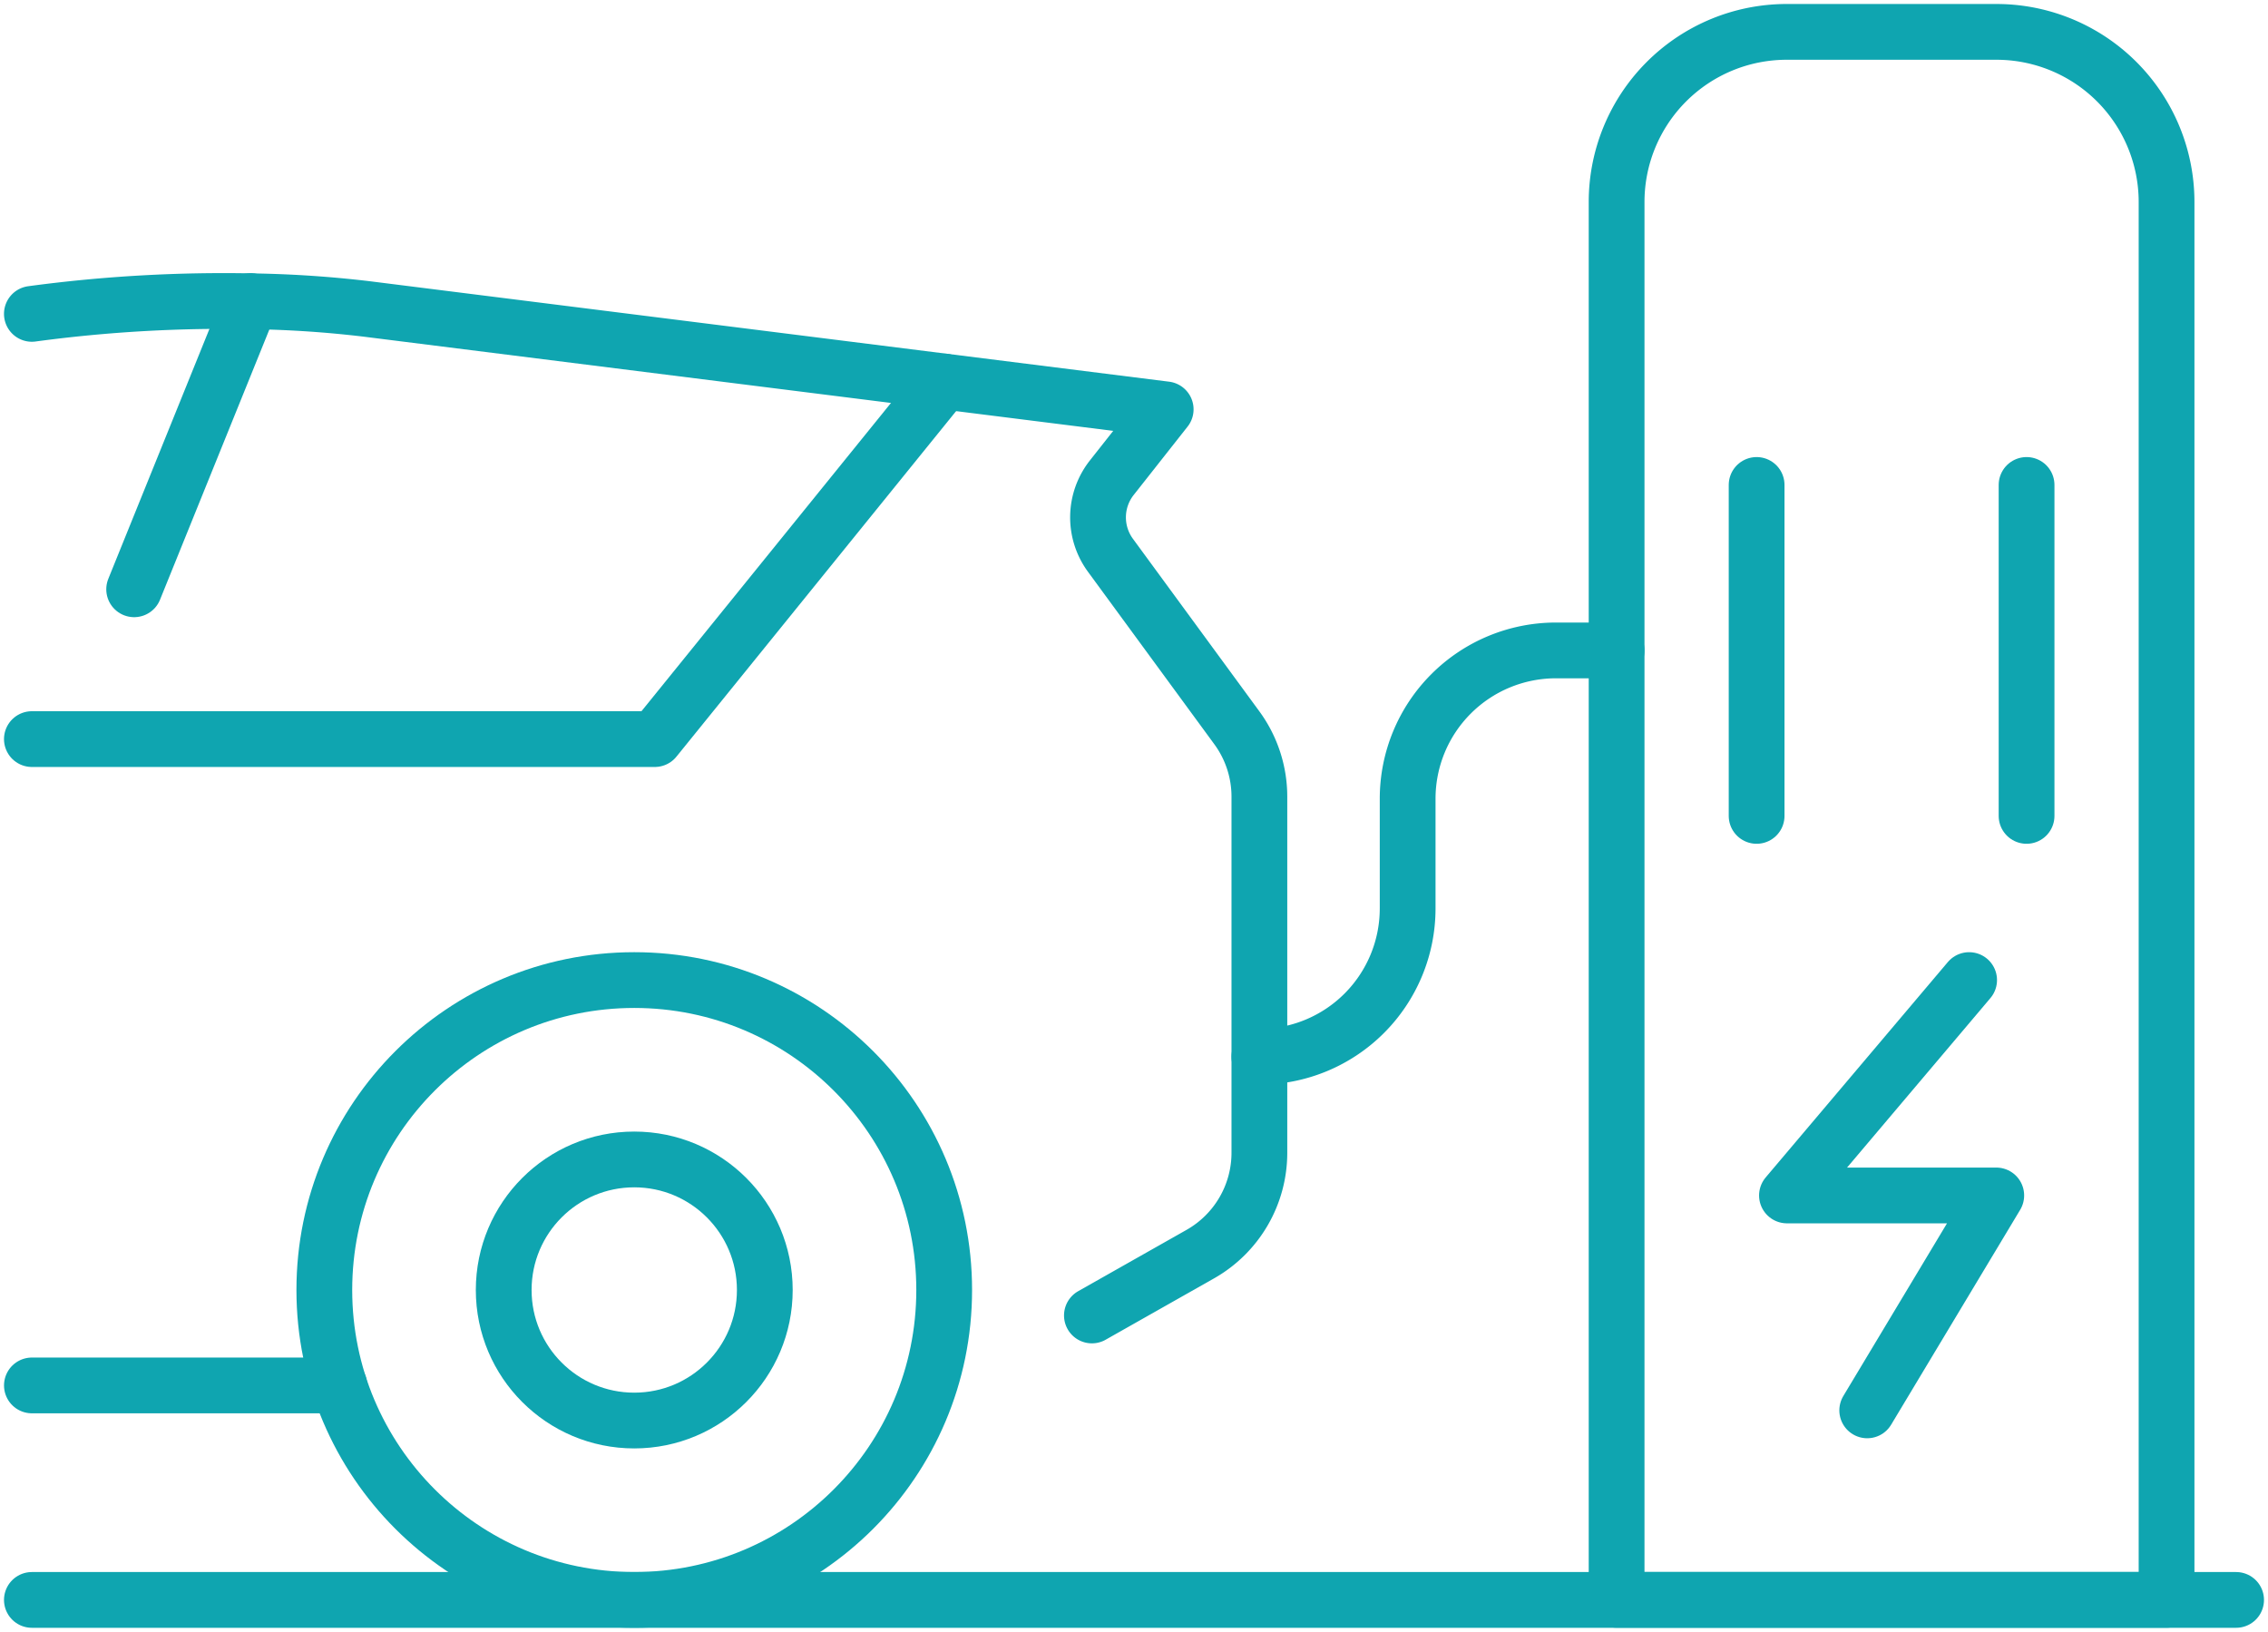
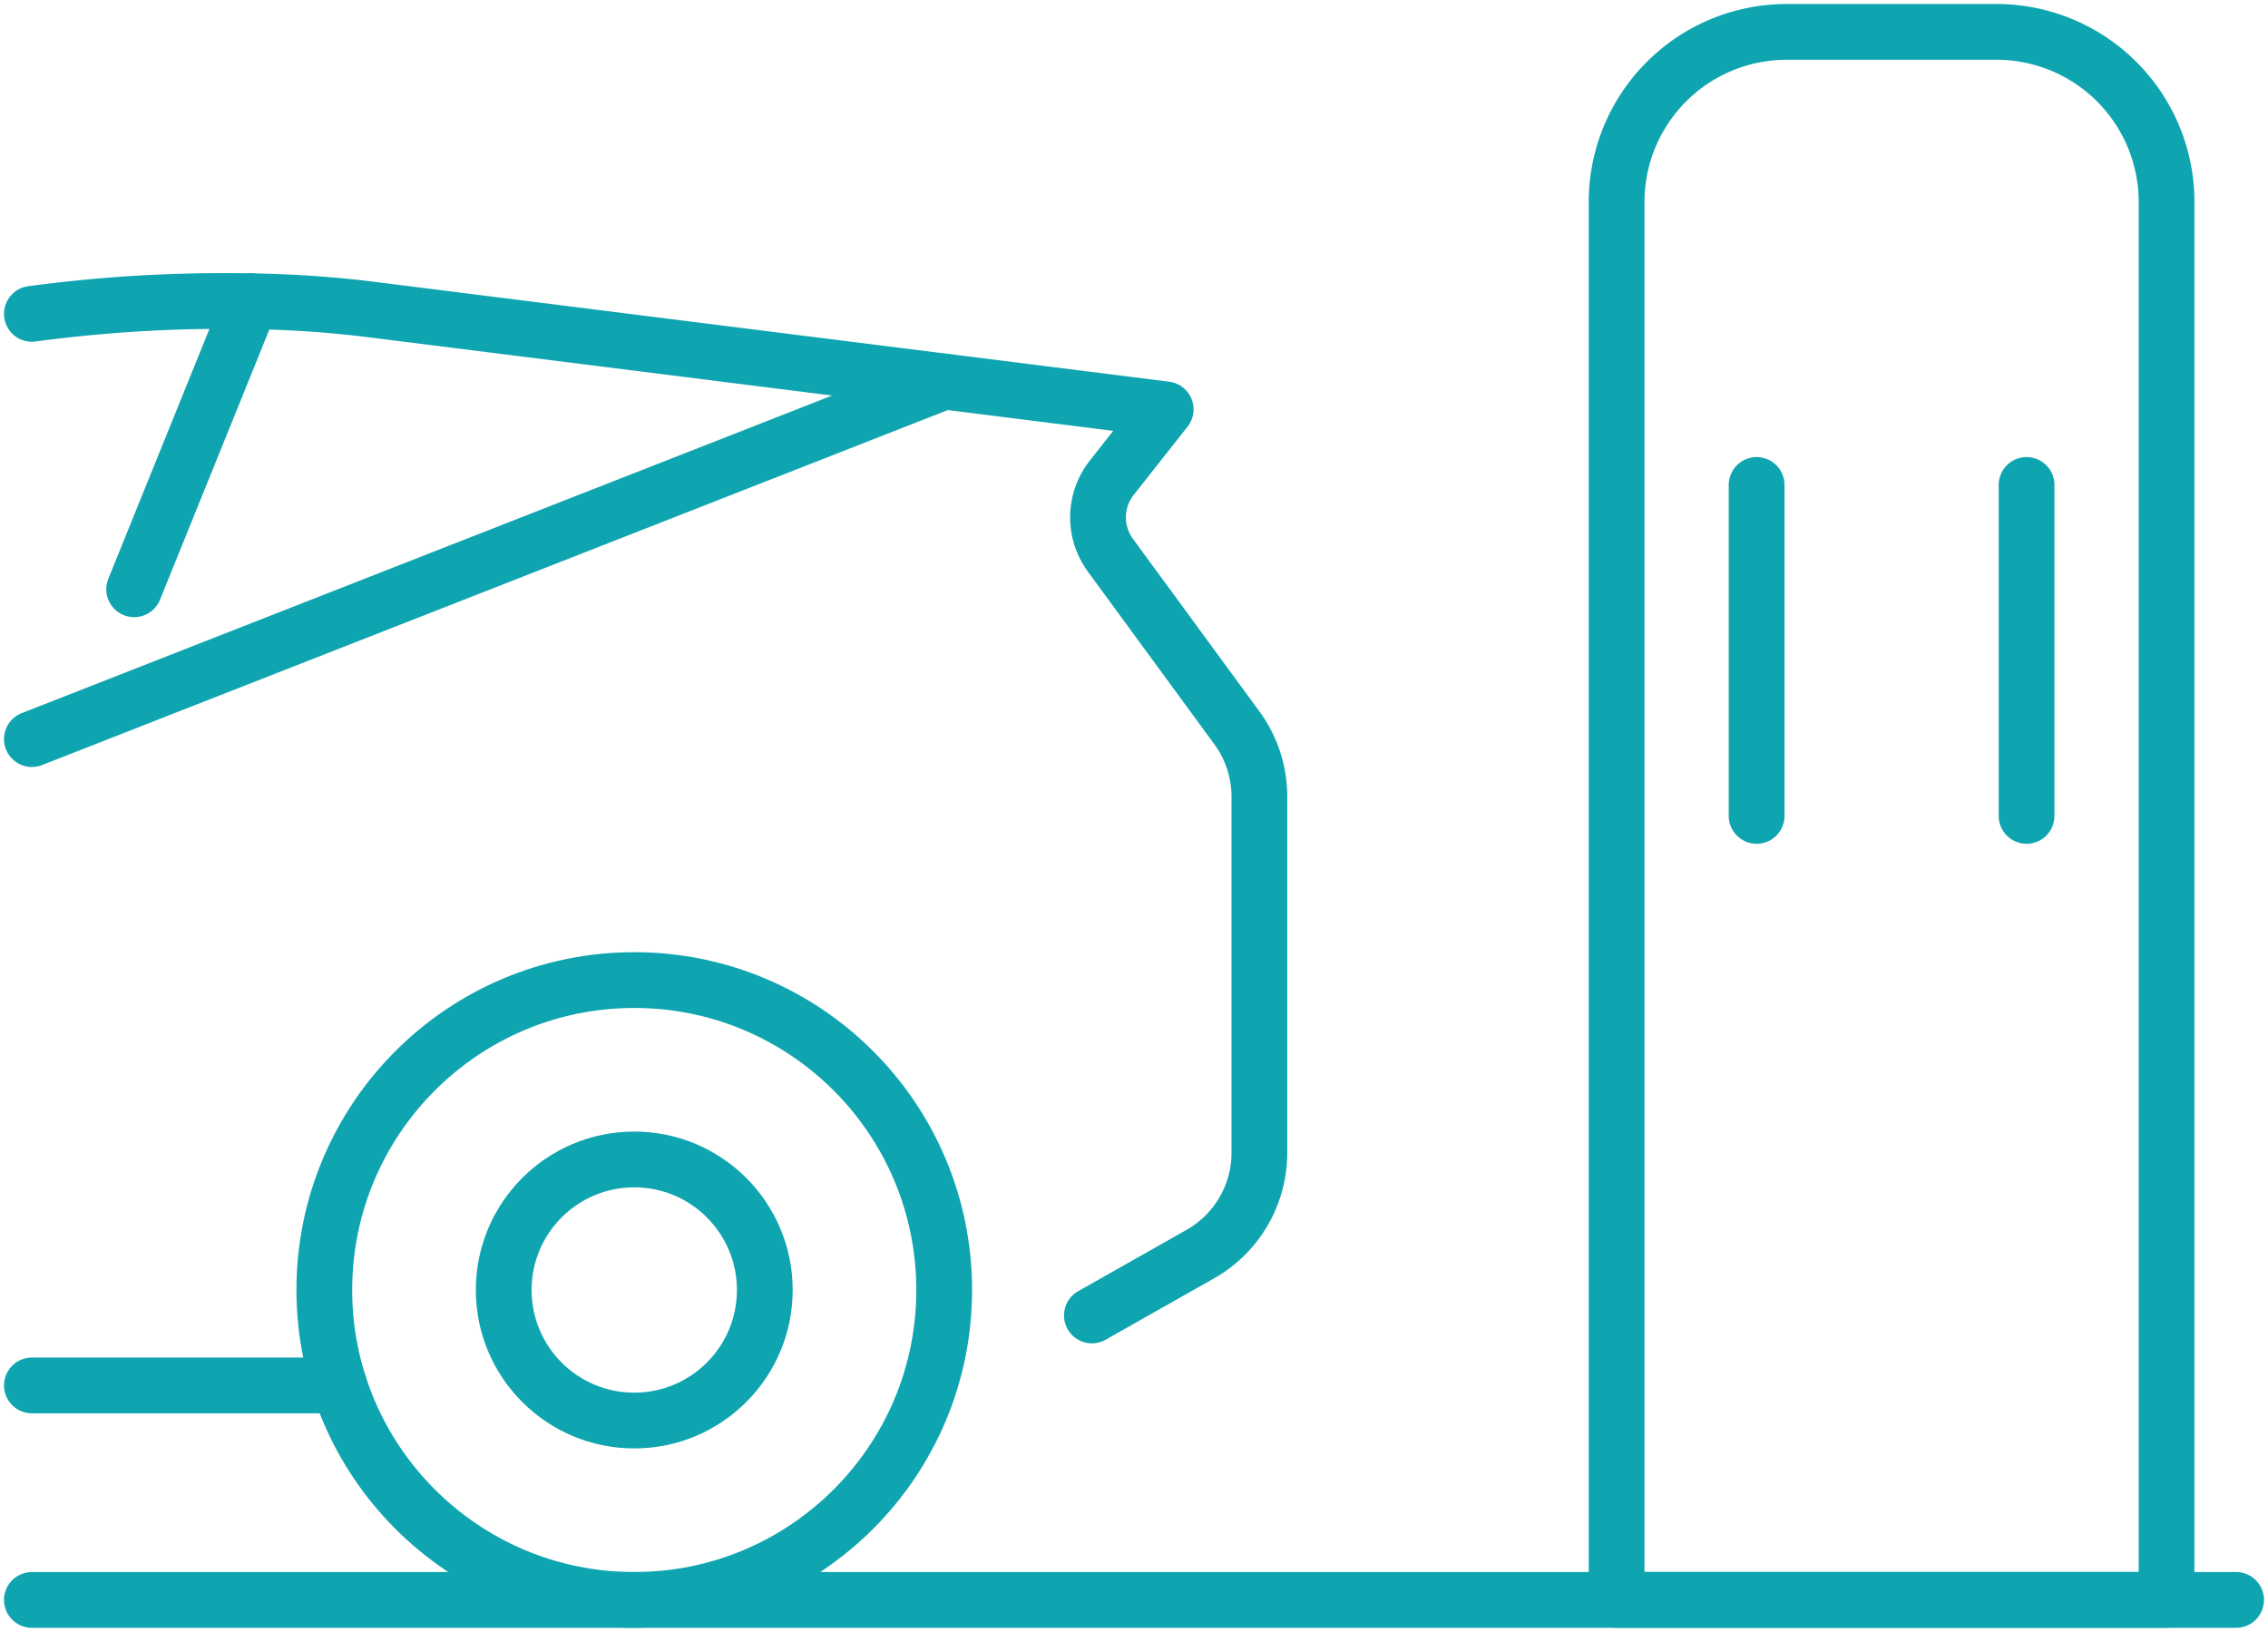
<svg xmlns="http://www.w3.org/2000/svg" id="Group_7134" data-name="Group 7134" width="122.008" height="87.786" viewBox="0 0 122.008 87.786">
  <defs>
    <clipPath id="clip-path">
      <rect id="Rectangle_2877" data-name="Rectangle 2877" width="122.008" height="87.786" fill="none" stroke="#0fa5b0" stroke-width="3" />
    </clipPath>
  </defs>
-   <path id="Path_1430" data-name="Path 1430" d="M205.94,107.579l-9.8,11.587H207.4l-6.942,11.562" transform="translate(-100.01 -54.854)" fill="none" stroke="#0fa5b0" stroke-linecap="round" stroke-linejoin="round" stroke-width="3" />
  <g id="Group_7133" data-name="Group 7133">
    <g id="Group_7132" data-name="Group 7132" clip-path="url(#clip-path)">
      <path id="Path_1431" data-name="Path 1431" d="M3.5,33.731a77.158,77.158,0,0,1,12.008-.674,59.3,59.3,0,0,1,6.018.411l42.967,5.4-2.9,3.679a3.446,3.446,0,0,0-.073,4.169L68.322,56a6.268,6.268,0,0,1,1.212,3.7V78.861a6.267,6.267,0,0,1-3.178,5.453l-5.831,3.3" transform="translate(-1.785 -16.846)" fill="none" stroke="#0fa5b0" stroke-linecap="round" stroke-linejoin="round" stroke-width="3" />
      <line id="Line_118" data-name="Line 118" x1="16.539" transform="translate(1.716 74.532)" fill="none" stroke="#0fa5b0" stroke-linecap="round" stroke-linejoin="round" stroke-width="3" />
      <circle id="Ellipse_27" data-name="Ellipse 27" cx="7.023" cy="7.023" r="7.023" transform="translate(27.097 62.375)" fill="none" stroke="#0fa5b0" stroke-linecap="round" stroke-linejoin="round" stroke-width="3" />
      <circle id="Ellipse_28" data-name="Ellipse 28" cx="16.673" cy="16.673" r="16.673" transform="translate(17.447 52.725)" fill="none" stroke="#0fa5b0" stroke-linecap="round" stroke-linejoin="round" stroke-width="3" />
-       <path id="Path_1432" data-name="Path 1432" d="M3.5,61.115H37.009L52.577,41.88" transform="translate(-1.785 -21.354)" fill="none" stroke="#0fa5b0" stroke-linecap="round" stroke-linejoin="round" stroke-width="3" />
+       <path id="Path_1432" data-name="Path 1432" d="M3.5,61.115L52.577,41.88" transform="translate(-1.785 -21.354)" fill="none" stroke="#0fa5b0" stroke-linecap="round" stroke-linejoin="round" stroke-width="3" />
      <line id="Line_119" data-name="Line 119" x1="6.274" y2="15.506" transform="translate(7.217 16.196)" fill="none" stroke="#0fa5b0" stroke-linecap="round" stroke-linejoin="round" stroke-width="3" />
      <path id="Path_1433" data-name="Path 1433" d="M197.878,3.5H186.595a9.151,9.151,0,0,0-9.151,9.151v75.2h29.585v-75.2A9.151,9.151,0,0,0,197.878,3.5Z" transform="translate(-90.478 -1.785)" fill="none" stroke="#0fa5b0" stroke-linecap="round" stroke-linejoin="round" stroke-width="3" />
      <line id="Line_120" data-name="Line 120" y1="17.804" transform="translate(94.498 26.089)" fill="none" stroke="#0fa5b0" stroke-linecap="round" stroke-linejoin="round" stroke-width="3" />
      <line id="Line_121" data-name="Line 121" y2="17.804" transform="translate(109.02 26.089)" fill="none" stroke="#0fa5b0" stroke-linecap="round" stroke-linejoin="round" stroke-width="3" />
      <line id="Line_122" data-name="Line 122" x2="118.577" transform="translate(1.715 86.071)" fill="none" stroke="#0fa5b0" stroke-linecap="round" stroke-linejoin="round" stroke-width="3" />
-       <path id="Path_1434" data-name="Path 1434" d="M157.451,71.395h-3.264a7.976,7.976,0,0,0-7.977,7.976v5.907a7.977,7.977,0,0,1-7.977,7.976" transform="translate(-70.485 -36.404)" fill="none" stroke="#0fa5b0" stroke-linecap="round" stroke-linejoin="round" stroke-width="3" />
    </g>
  </g>
</svg>